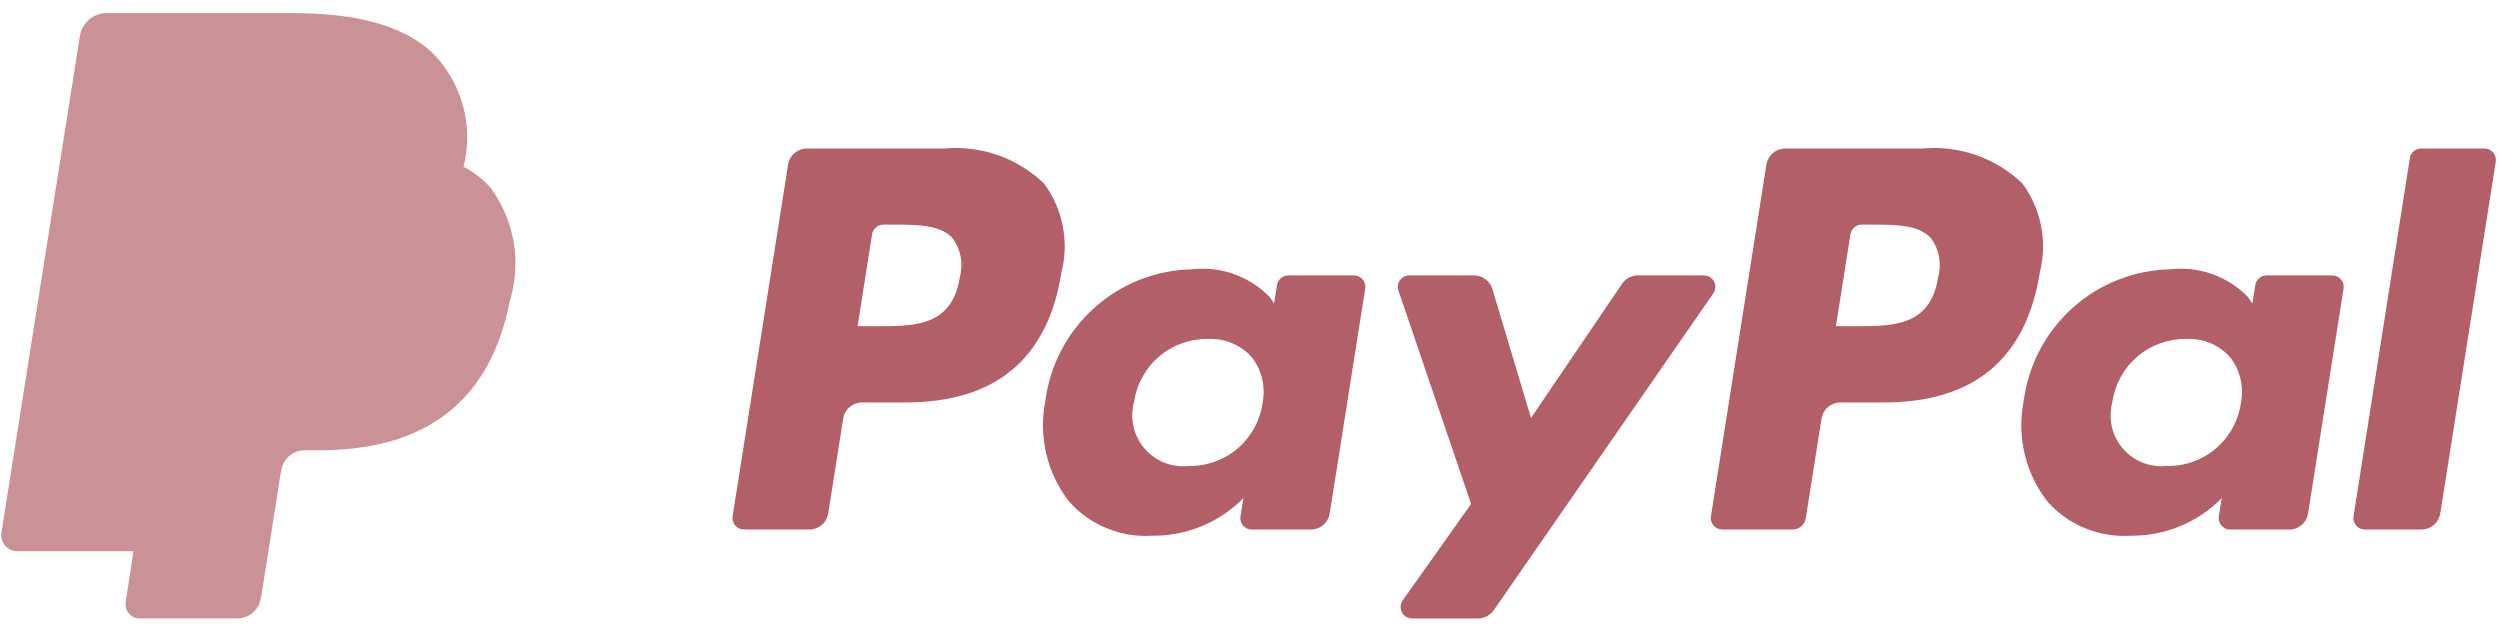
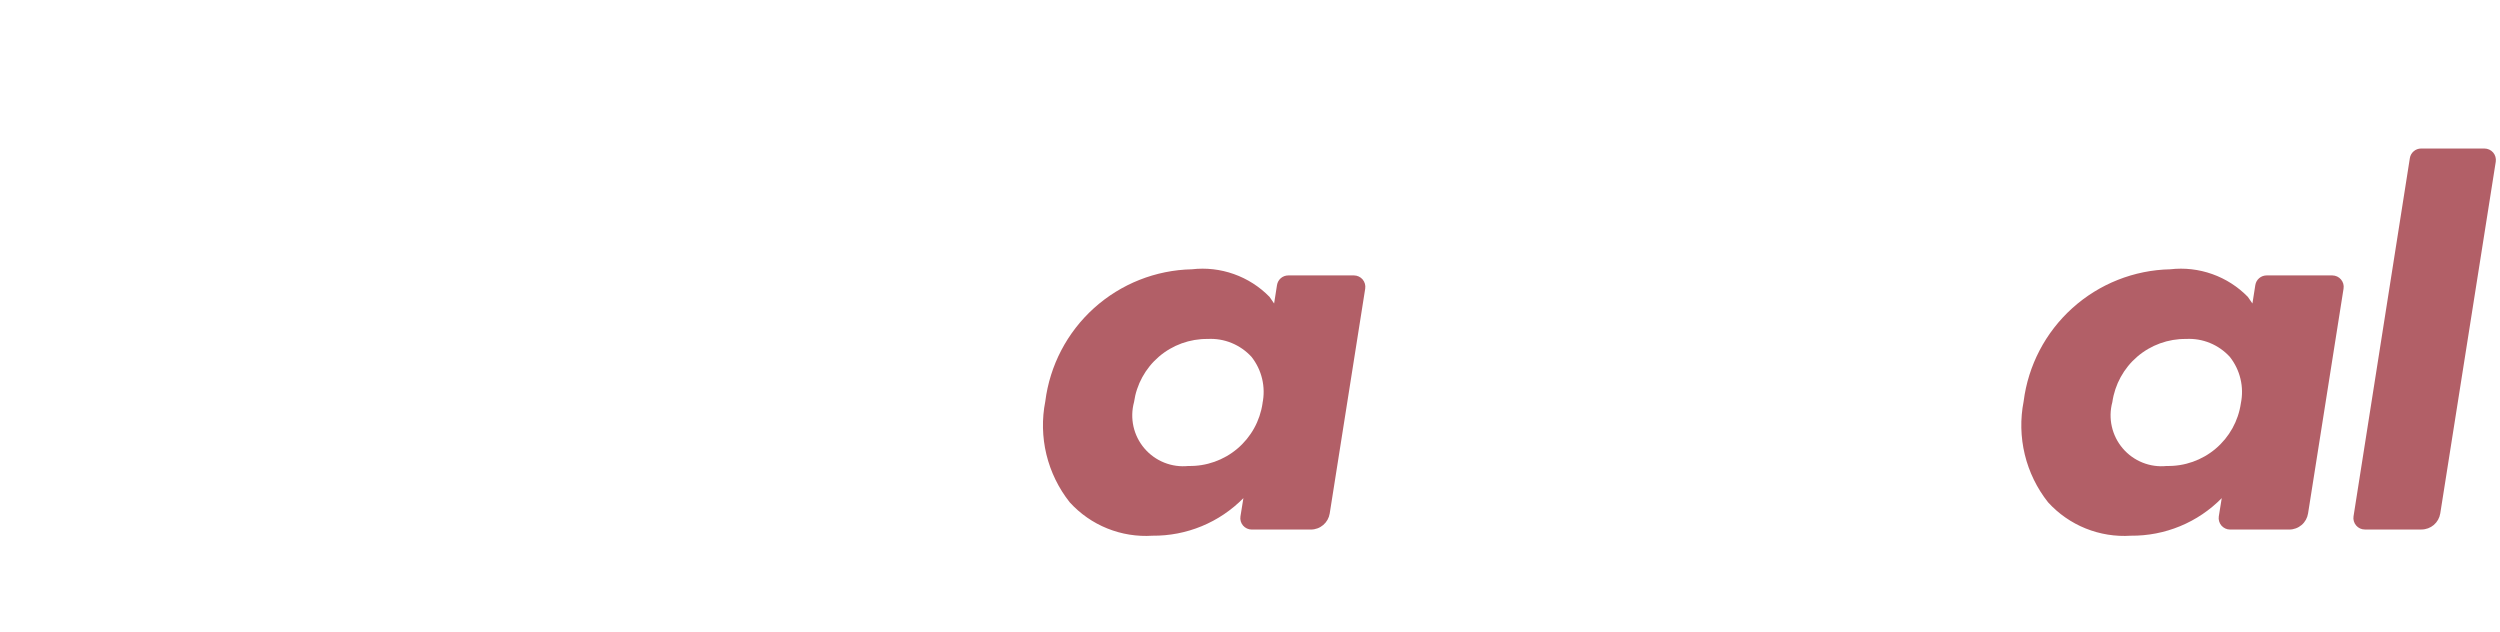
<svg xmlns="http://www.w3.org/2000/svg" width="95" height="24" viewBox="0 0 95 24" fill="none">
-   <path d="M73.051 5.644H67.838C67.666 5.644 67.499 5.706 67.368 5.818C67.237 5.93 67.15 6.085 67.123 6.255L65.015 19.621C65.006 19.683 65.01 19.746 65.027 19.806C65.044 19.866 65.074 19.922 65.115 19.969C65.156 20.017 65.206 20.055 65.263 20.081C65.32 20.107 65.382 20.121 65.444 20.121H68.119C68.24 20.121 68.356 20.078 68.448 19.999C68.54 19.921 68.6 19.812 68.619 19.693L69.219 15.904C69.246 15.734 69.333 15.579 69.464 15.467C69.595 15.355 69.762 15.293 69.934 15.293H71.583C75.016 15.293 76.998 13.631 77.516 10.338C77.661 9.763 77.676 9.163 77.561 8.582C77.446 8 77.204 7.451 76.851 6.974C76.35 6.492 75.752 6.124 75.096 5.895C74.44 5.665 73.743 5.58 73.051 5.644ZM73.651 10.525C73.366 12.396 71.937 12.396 70.551 12.396H69.765L70.316 8.903C70.332 8.801 70.384 8.708 70.463 8.641C70.542 8.573 70.642 8.536 70.745 8.536H71.106C72.047 8.536 72.936 8.536 73.394 9.072C73.541 9.281 73.641 9.519 73.685 9.77C73.73 10.021 73.719 10.279 73.653 10.525H73.651Z" fill="#B25F67" />
-   <path d="M35.874 5.644H30.662C30.49 5.644 30.323 5.706 30.192 5.818C30.061 5.93 29.974 6.085 29.947 6.255L27.839 19.621C27.83 19.683 27.834 19.746 27.851 19.806C27.869 19.866 27.899 19.922 27.939 19.969C27.98 20.017 28.03 20.055 28.087 20.081C28.144 20.107 28.206 20.121 28.268 20.121H30.757C30.93 20.121 31.096 20.06 31.228 19.948C31.359 19.836 31.445 19.68 31.472 19.51L32.041 15.904C32.068 15.734 32.155 15.579 32.286 15.467C32.417 15.355 32.584 15.293 32.756 15.293H34.405C37.838 15.293 39.82 13.631 40.338 10.338C40.483 9.763 40.498 9.163 40.383 8.582C40.268 8 40.026 7.451 39.673 6.974C39.173 6.493 38.574 6.125 37.919 5.895C37.263 5.666 36.566 5.58 35.874 5.644ZM36.474 10.525C36.189 12.396 34.76 12.396 33.374 12.396H32.588L33.139 8.903C33.156 8.801 33.208 8.708 33.286 8.641C33.365 8.573 33.465 8.536 33.568 8.536H33.929C34.87 8.536 35.759 8.536 36.217 9.072C36.364 9.281 36.464 9.519 36.508 9.77C36.553 10.021 36.542 10.279 36.476 10.525H36.474Z" fill="#B25F67" />
  <path d="M51.455 10.466H48.955C48.851 10.466 48.751 10.503 48.672 10.57C48.594 10.638 48.542 10.731 48.526 10.833L48.416 11.533L48.241 11.28C47.862 10.892 47.399 10.596 46.888 10.415C46.377 10.233 45.831 10.171 45.292 10.233C43.916 10.262 42.596 10.786 41.573 11.707C40.55 12.629 39.893 13.887 39.721 15.253C39.589 15.921 39.604 16.61 39.764 17.273C39.925 17.934 40.227 18.554 40.65 19.088C41.045 19.522 41.532 19.862 42.077 20.081C42.621 20.301 43.208 20.395 43.794 20.357C44.436 20.363 45.073 20.24 45.666 19.995C46.26 19.75 46.798 19.387 47.249 18.929L47.137 19.623C47.127 19.685 47.131 19.748 47.148 19.808C47.165 19.868 47.195 19.924 47.236 19.972C47.277 20.019 47.327 20.057 47.384 20.083C47.441 20.11 47.503 20.123 47.566 20.123H49.814C49.986 20.123 50.153 20.061 50.284 19.949C50.415 19.837 50.502 19.682 50.529 19.512L51.878 10.968C51.887 10.906 51.884 10.844 51.867 10.784C51.85 10.724 51.821 10.668 51.781 10.62C51.741 10.573 51.691 10.534 51.635 10.508C51.578 10.481 51.517 10.467 51.455 10.466ZM47.977 15.324C47.879 15.997 47.539 16.61 47.02 17.049C46.501 17.488 45.839 17.722 45.16 17.707C44.847 17.74 44.532 17.696 44.24 17.579C43.949 17.463 43.691 17.277 43.487 17.038C43.283 16.799 43.141 16.514 43.072 16.208C43.004 15.901 43.011 15.583 43.093 15.28C43.188 14.608 43.525 13.994 44.04 13.552C44.555 13.111 45.214 12.872 45.893 12.88C46.203 12.863 46.513 12.915 46.801 13.033C47.089 13.151 47.347 13.331 47.557 13.56C47.751 13.806 47.889 14.091 47.961 14.396C48.033 14.7 48.038 15.017 47.975 15.324H47.977Z" fill="#B25F67" />
  <path d="M88.631 10.466H86.131C86.028 10.466 85.928 10.503 85.849 10.57C85.77 10.637 85.718 10.731 85.702 10.833L85.592 11.533L85.417 11.28C85.038 10.892 84.576 10.596 84.065 10.415C83.554 10.233 83.008 10.171 82.469 10.233C81.093 10.262 79.773 10.786 78.751 11.707C77.728 12.629 77.07 13.887 76.898 15.253C76.767 15.921 76.782 16.61 76.942 17.273C77.102 17.934 77.404 18.554 77.827 19.088C78.222 19.522 78.71 19.862 79.254 20.081C79.799 20.301 80.386 20.395 80.971 20.357C81.614 20.363 82.251 20.24 82.844 19.995C83.438 19.75 83.976 19.387 84.426 18.929L84.314 19.623C84.305 19.685 84.309 19.748 84.326 19.808C84.343 19.868 84.373 19.924 84.414 19.972C84.455 20.019 84.505 20.057 84.562 20.083C84.619 20.11 84.681 20.123 84.743 20.123H86.991C87.164 20.123 87.33 20.061 87.462 19.949C87.593 19.837 87.679 19.682 87.706 19.512L89.055 10.968C89.065 10.906 89.061 10.844 89.045 10.783C89.028 10.723 88.998 10.668 88.958 10.62C88.918 10.572 88.868 10.534 88.811 10.507C88.755 10.481 88.694 10.467 88.631 10.466ZM85.153 15.324C85.056 15.997 84.715 16.61 84.196 17.049C83.677 17.488 83.016 17.722 82.336 17.707C82.024 17.74 81.709 17.696 81.417 17.579C81.126 17.463 80.867 17.277 80.664 17.038C80.46 16.799 80.318 16.514 80.249 16.208C80.18 15.901 80.187 15.583 80.269 15.28C80.365 14.608 80.702 13.994 81.217 13.552C81.732 13.111 82.391 12.872 83.069 12.88C83.38 12.863 83.69 12.915 83.978 13.033C84.266 13.151 84.523 13.331 84.733 13.56C84.927 13.806 85.066 14.091 85.138 14.396C85.211 14.7 85.216 15.017 85.153 15.324Z" fill="#B25F67" />
-   <path d="M64.748 10.465H62.239C62.121 10.465 62.004 10.494 61.9 10.55C61.795 10.605 61.706 10.685 61.639 10.783L58.178 15.883L56.711 10.983C56.667 10.834 56.575 10.703 56.45 10.61C56.325 10.517 56.173 10.466 56.017 10.466H53.551C53.482 10.466 53.414 10.483 53.353 10.514C53.291 10.546 53.239 10.592 53.198 10.648C53.158 10.704 53.132 10.769 53.122 10.838C53.112 10.906 53.118 10.976 53.14 11.041L55.902 19.149L53.302 22.815C53.256 22.88 53.229 22.957 53.224 23.036C53.218 23.116 53.235 23.195 53.271 23.266C53.308 23.337 53.363 23.396 53.431 23.438C53.499 23.479 53.578 23.501 53.657 23.501H56.163C56.281 23.502 56.397 23.474 56.502 23.419C56.607 23.365 56.696 23.286 56.763 23.189L65.106 11.148C65.152 11.083 65.178 11.006 65.183 10.927C65.188 10.848 65.171 10.768 65.134 10.698C65.097 10.628 65.042 10.569 64.974 10.528C64.906 10.487 64.828 10.465 64.748 10.465Z" fill="#B25F67" />
  <path d="M91.574 6.011L89.434 19.621C89.424 19.683 89.428 19.746 89.446 19.806C89.463 19.866 89.493 19.922 89.534 19.969C89.574 20.017 89.625 20.055 89.681 20.081C89.738 20.107 89.8 20.121 89.863 20.121H92.015C92.187 20.121 92.354 20.059 92.485 19.948C92.616 19.835 92.703 19.68 92.73 19.51L94.839 6.144C94.848 6.082 94.844 6.019 94.827 5.959C94.81 5.899 94.78 5.843 94.739 5.795C94.698 5.748 94.648 5.71 94.591 5.684C94.534 5.658 94.472 5.644 94.41 5.644H92.002C91.898 5.644 91.798 5.681 91.72 5.749C91.641 5.816 91.59 5.909 91.574 6.011Z" fill="#B25F67" />
-   <path opacity="0.68" d="M17.613 6.344C17.794 5.631 17.8 4.886 17.632 4.17C17.463 3.455 17.124 2.79 16.643 2.234C15.578 1.02 13.653 0.5 11.191 0.5H4.047C3.804 0.5 3.568 0.587 3.383 0.746C3.198 0.904 3.075 1.123 3.037 1.364L0.055 20.239C0.042 20.326 0.047 20.416 0.071 20.501C0.095 20.587 0.138 20.666 0.195 20.733C0.253 20.8 0.324 20.854 0.405 20.892C0.485 20.929 0.573 20.948 0.661 20.948H5.074L4.774 22.88C4.762 22.957 4.767 23.035 4.788 23.109C4.809 23.184 4.846 23.253 4.897 23.312C4.947 23.371 5.009 23.418 5.08 23.451C5.15 23.483 5.227 23.5 5.304 23.5H9.024C9.237 23.499 9.443 23.423 9.604 23.284C9.766 23.146 9.874 22.955 9.908 22.745L9.945 22.556L10.645 18.112L10.69 17.866C10.724 17.656 10.832 17.464 10.994 17.326C11.156 17.188 11.361 17.111 11.574 17.11H12.13C15.73 17.11 18.556 15.646 19.38 11.41C19.598 10.687 19.644 9.924 19.515 9.18C19.385 8.436 19.084 7.733 18.635 7.126C18.347 6.804 18.002 6.538 17.617 6.341" fill="#B25F67" />
</svg>